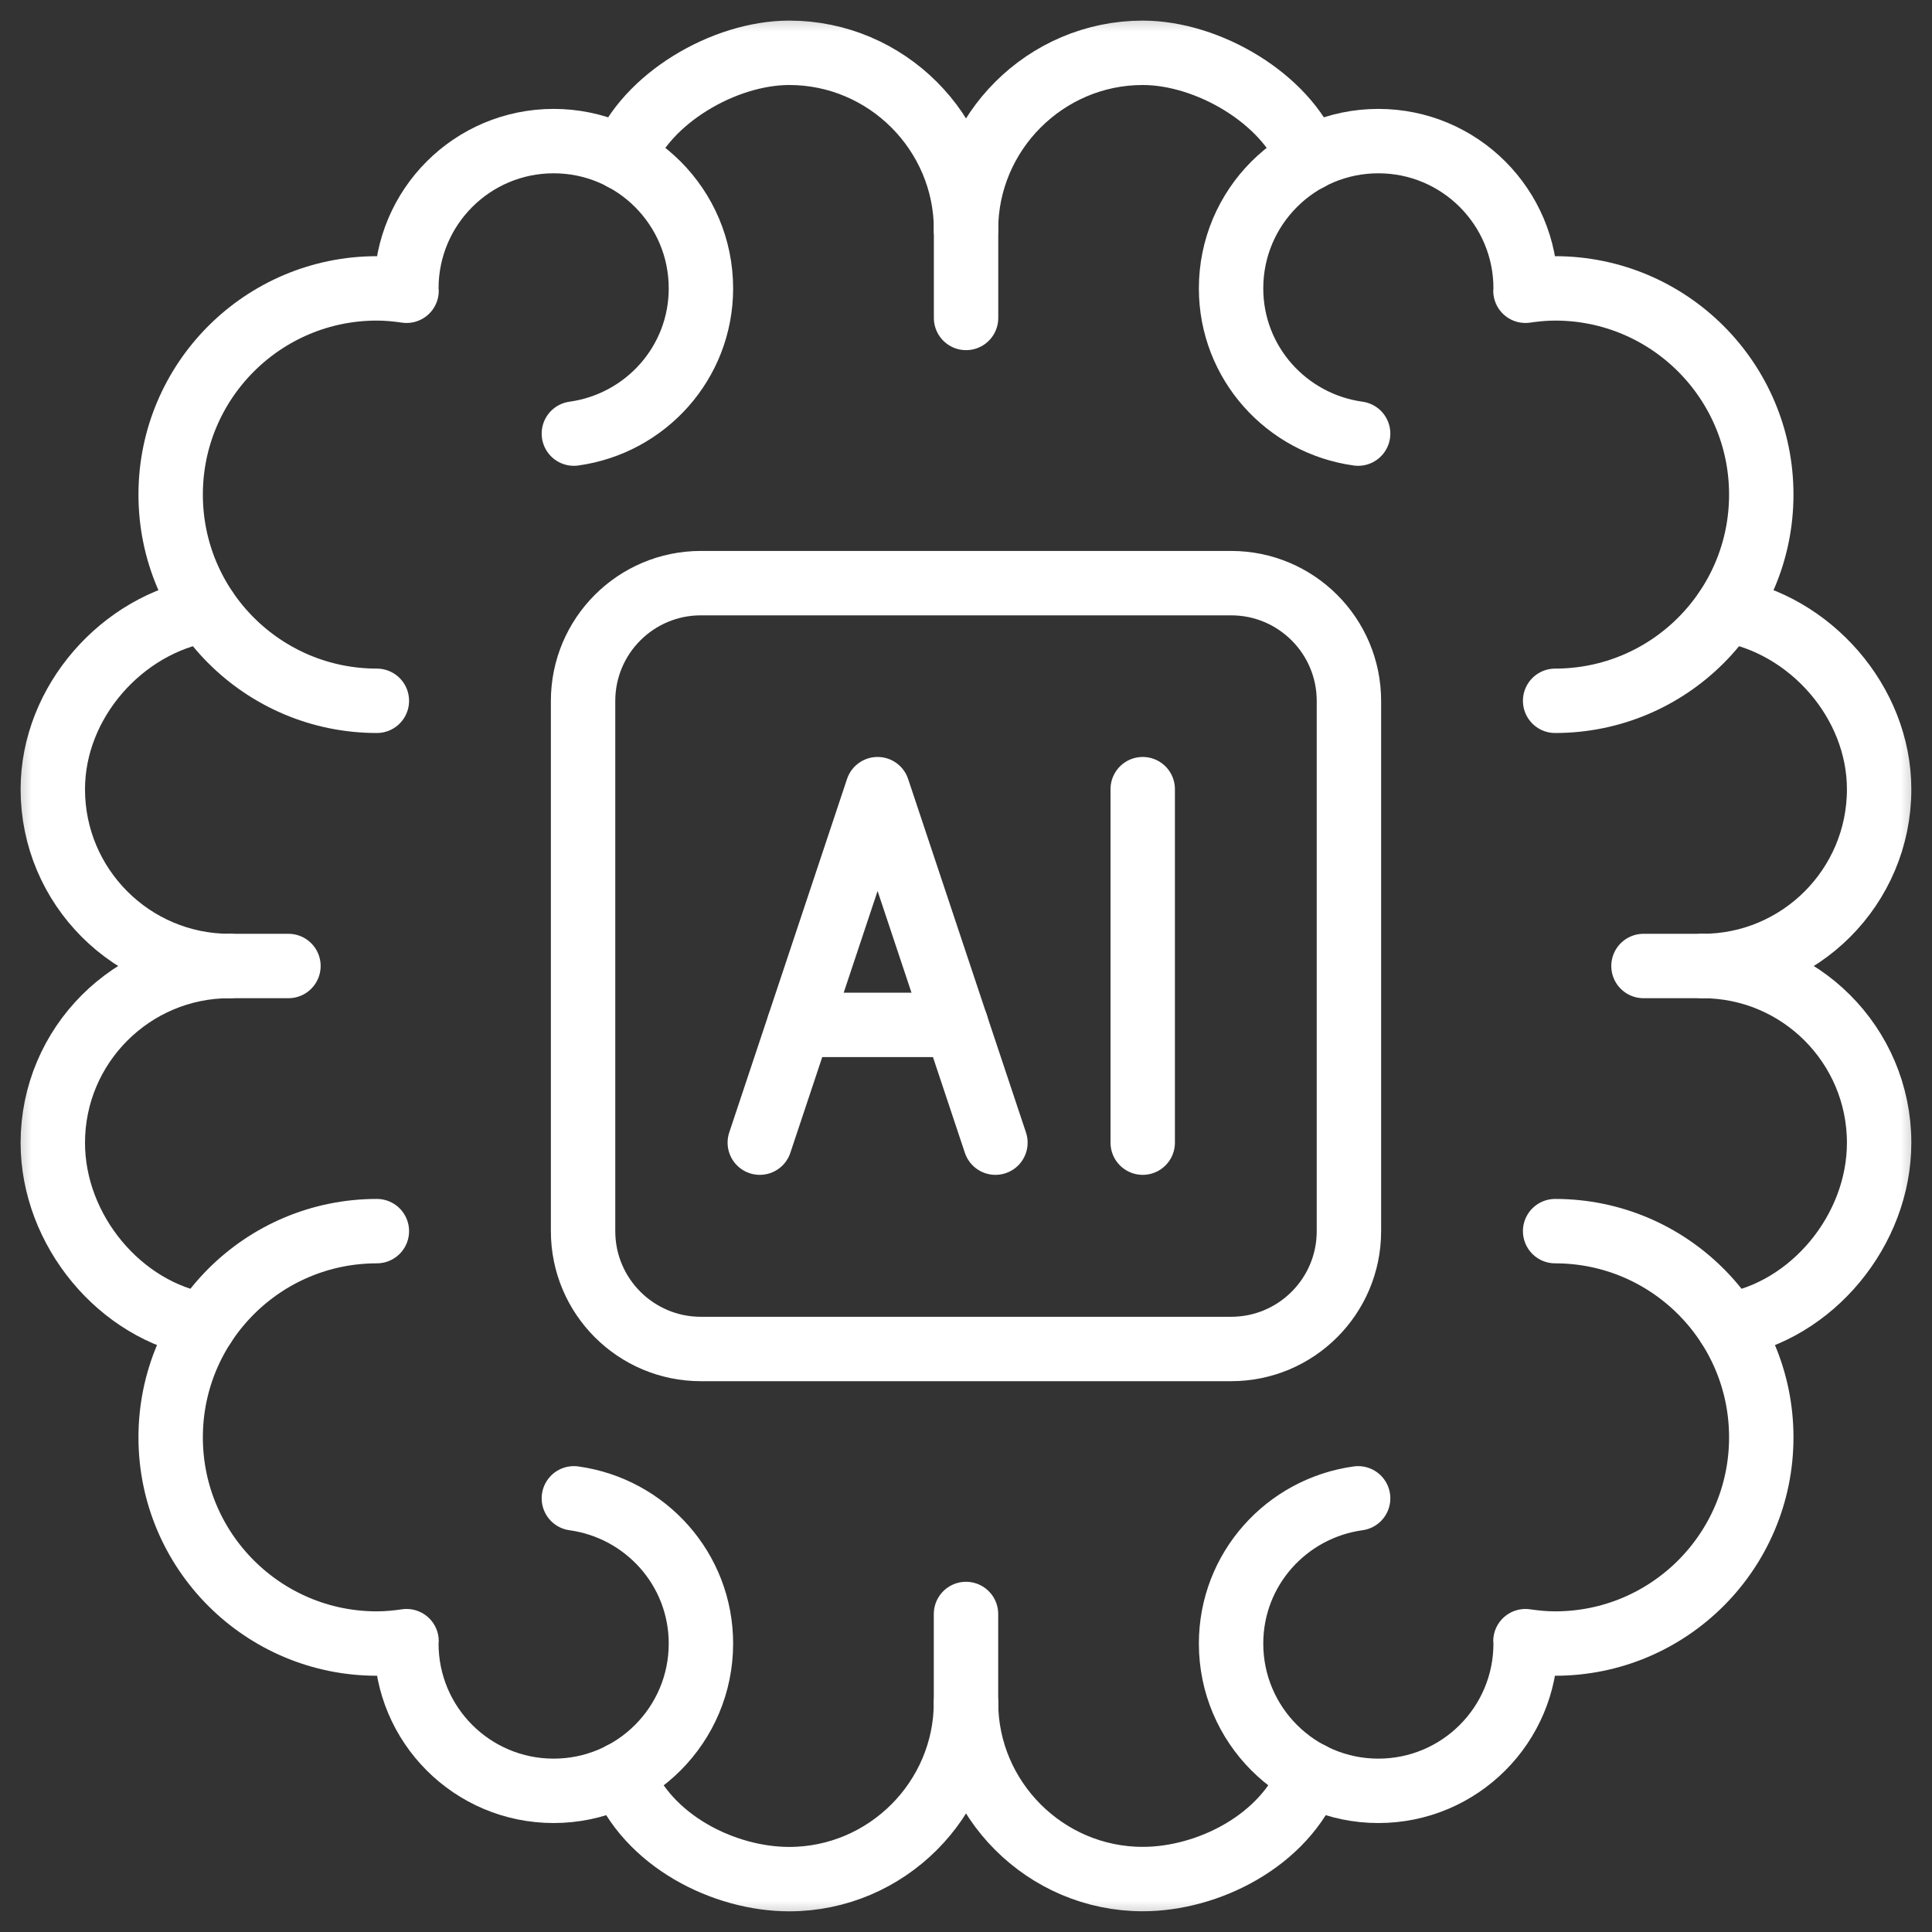
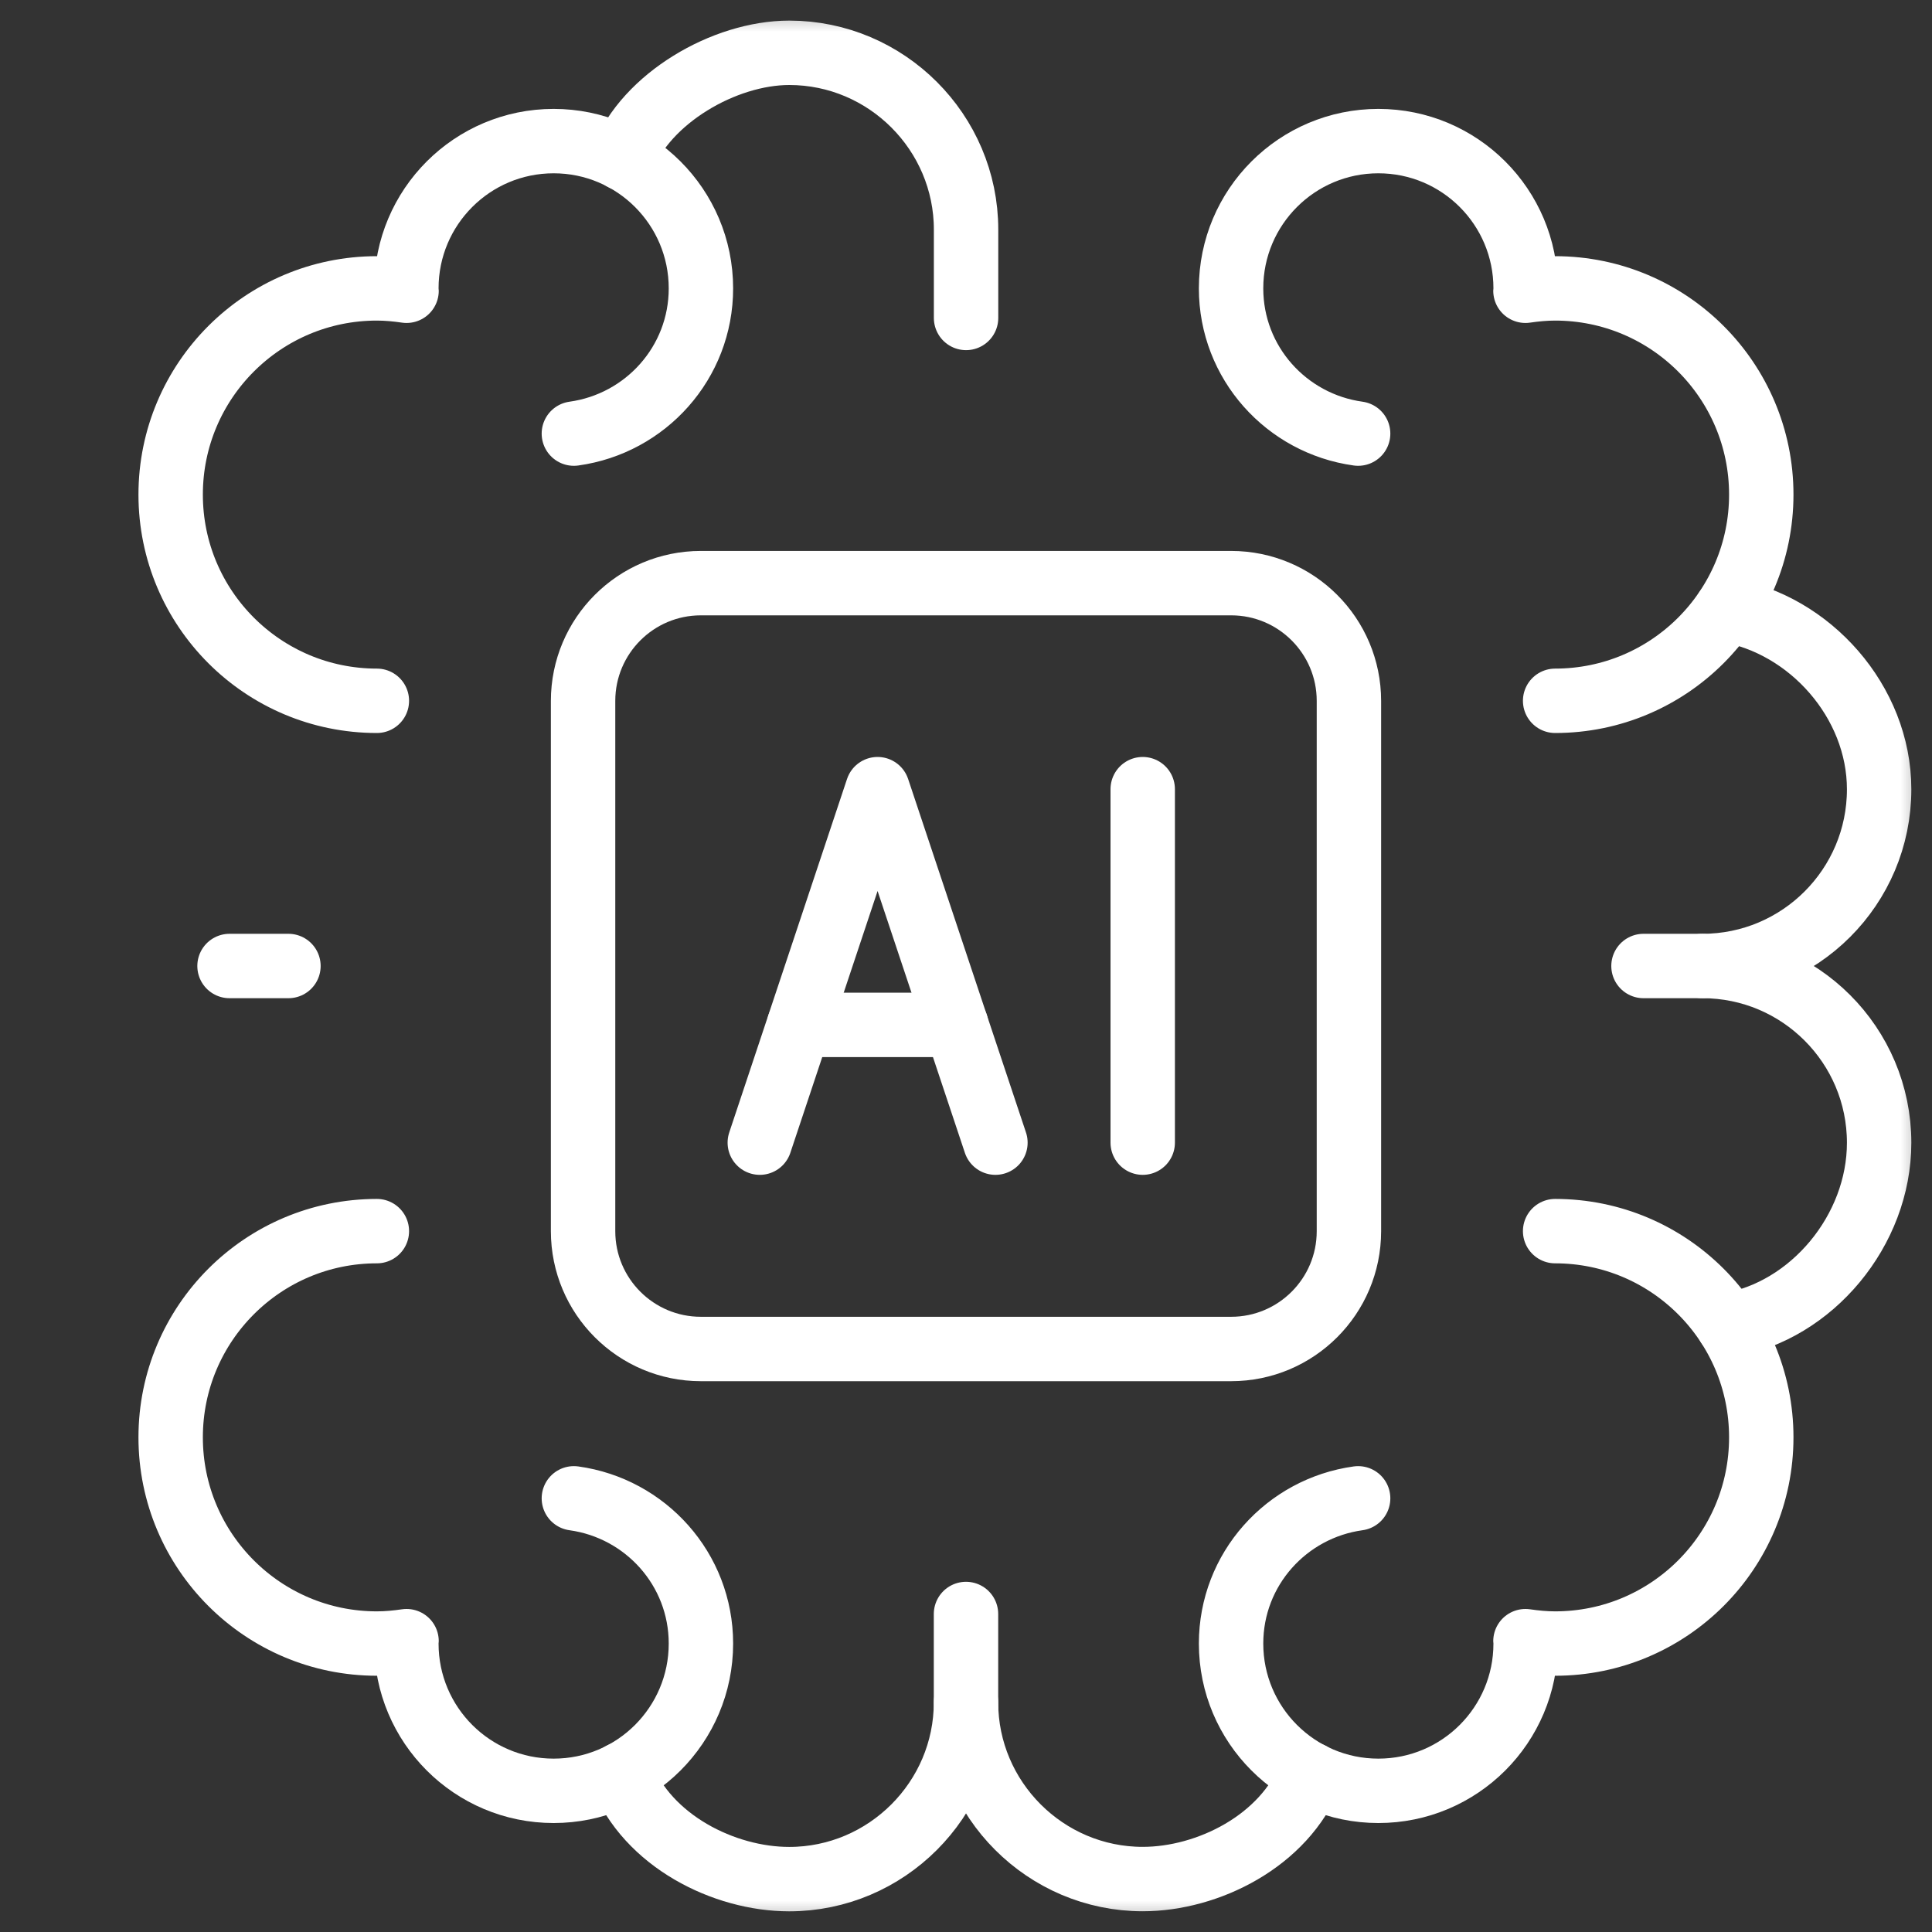
<svg xmlns="http://www.w3.org/2000/svg" width="30" height="30" viewBox="0 0 30 30" fill="none">
  <rect x="0" y="0" width="30" height="30" fill="#333333" stroke="none" />
  <g clip-path="url(#clip0_38836_1384)">
    <mask id="mask0_38836_1384" style="mask-type:luminance" maskUnits="userSpaceOnUse" x="0" y="0" width="30" height="30">
      <path d="M30 0H0V30H30V0Z" fill="white" />
    </mask>
    <g mask="url(#mask0_38836_1384)">
      <path d="M5.852 19.117C4.084 19.117 2.65 20.551 2.65 22.319C2.65 24.087 4.084 25.521 5.852 25.521C6.009 25.521 6.162 25.506 6.313 25.484C6.313 25.497 6.31 25.508 6.31 25.521C6.31 26.784 7.333 27.808 8.597 27.808C9.86 27.808 10.884 26.784 10.884 25.521C10.884 24.366 10.024 23.42 8.911 23.266" stroke="white" stroke-linecap="round" stroke-linejoin="round" />
      <path d="M5.852 10.882C4.084 10.882 2.65 9.448 2.65 7.68C2.65 5.912 4.084 4.478 5.852 4.478C6.009 4.478 6.162 4.493 6.313 4.515C6.313 4.502 6.31 4.491 6.31 4.478C6.31 3.215 7.333 2.191 8.597 2.191C9.86 2.191 10.884 3.215 10.884 4.478C10.884 5.633 10.024 6.579 8.911 6.733" stroke="white" stroke-linecap="round" stroke-linejoin="round" />
      <path d="M15 25.062V26.435C15 27.944 13.765 29.179 12.255 29.179C11.245 29.179 10.054 28.588 9.649 27.551" stroke="white" stroke-linecap="round" stroke-linejoin="round" />
      <path d="M9.671 2.46C10.033 1.528 11.245 0.82 12.256 0.82C13.766 0.82 15.001 2.055 15.001 3.565V4.937" stroke="white" stroke-linecap="round" stroke-linejoin="round" />
-       <path d="M3.165 20.577C1.867 20.36 0.82 19.105 0.82 17.745C0.82 16.23 2.05 15 3.565 15C2.05 15 0.82 13.771 0.82 12.256C0.82 10.896 1.899 9.69 3.197 9.473" stroke="white" stroke-linecap="round" stroke-linejoin="round" />
      <path d="M3.564 15H4.479" stroke="white" stroke-linecap="round" stroke-linejoin="round" />
      <path d="M24.148 19.117C25.916 19.117 27.349 20.551 27.349 22.319C27.349 24.087 25.916 25.521 24.148 25.521C23.991 25.521 23.838 25.506 23.687 25.484C23.687 25.497 23.69 25.508 23.69 25.521C23.69 26.784 22.667 27.808 21.403 27.808C20.14 27.808 19.116 26.784 19.116 25.521C19.116 24.366 19.976 23.42 21.089 23.266" stroke="white" stroke-linecap="round" stroke-linejoin="round" />
      <path d="M24.148 10.882C25.916 10.882 27.349 9.448 27.349 7.68C27.349 5.912 25.916 4.478 24.148 4.478C23.991 4.478 23.838 4.493 23.687 4.515C23.687 4.502 23.69 4.491 23.69 4.478C23.69 3.215 22.667 2.191 21.403 2.191C20.14 2.191 19.116 3.215 19.116 4.478C19.116 5.633 19.976 6.579 21.089 6.733" stroke="white" stroke-linecap="round" stroke-linejoin="round" />
      <path d="M15 26.434C15 27.943 16.235 29.178 17.744 29.178C18.755 29.178 19.946 28.587 20.351 27.55" stroke="white" stroke-linecap="round" stroke-linejoin="round" />
-       <path d="M20.33 2.46C19.967 1.528 18.755 0.82 17.744 0.82C16.235 0.82 15 2.055 15 3.565" stroke="white" stroke-linecap="round" stroke-linejoin="round" />
      <path d="M26.835 20.577C28.133 20.36 29.179 19.105 29.179 17.745C29.179 16.23 27.95 15 26.435 15C27.95 15 29.179 13.771 29.179 12.256C29.179 10.896 28.101 9.69 26.803 9.473" stroke="white" stroke-linecap="round" stroke-linejoin="round" />
      <path d="M25.52 15H26.435" stroke="white" stroke-linecap="round" stroke-linejoin="round" />
      <path d="M19.117 9.055H10.883C9.873 9.055 9.054 9.874 9.054 10.884V19.118C9.054 20.128 9.873 20.947 10.883 20.947H19.117C20.127 20.947 20.946 20.128 20.946 19.118V10.884C20.946 9.874 20.127 9.055 19.117 9.055Z" stroke="white" stroke-linecap="round" stroke-linejoin="round" />
      <path d="M17.744 12.254V17.743" stroke="white" stroke-linecap="round" stroke-linejoin="round" />
      <path d="M11.798 17.743L13.627 12.254L15.457 17.743" stroke="white" stroke-linecap="round" stroke-linejoin="round" />
      <path d="M12.409 15.914H14.848" stroke="white" stroke-linecap="round" stroke-linejoin="round" />
    </g>
  </g>
  <defs>
    <clipPath id="clip0_38836_1384">
      <rect width="30" height="30" fill="white" />
    </clipPath>
  </defs>
</svg>